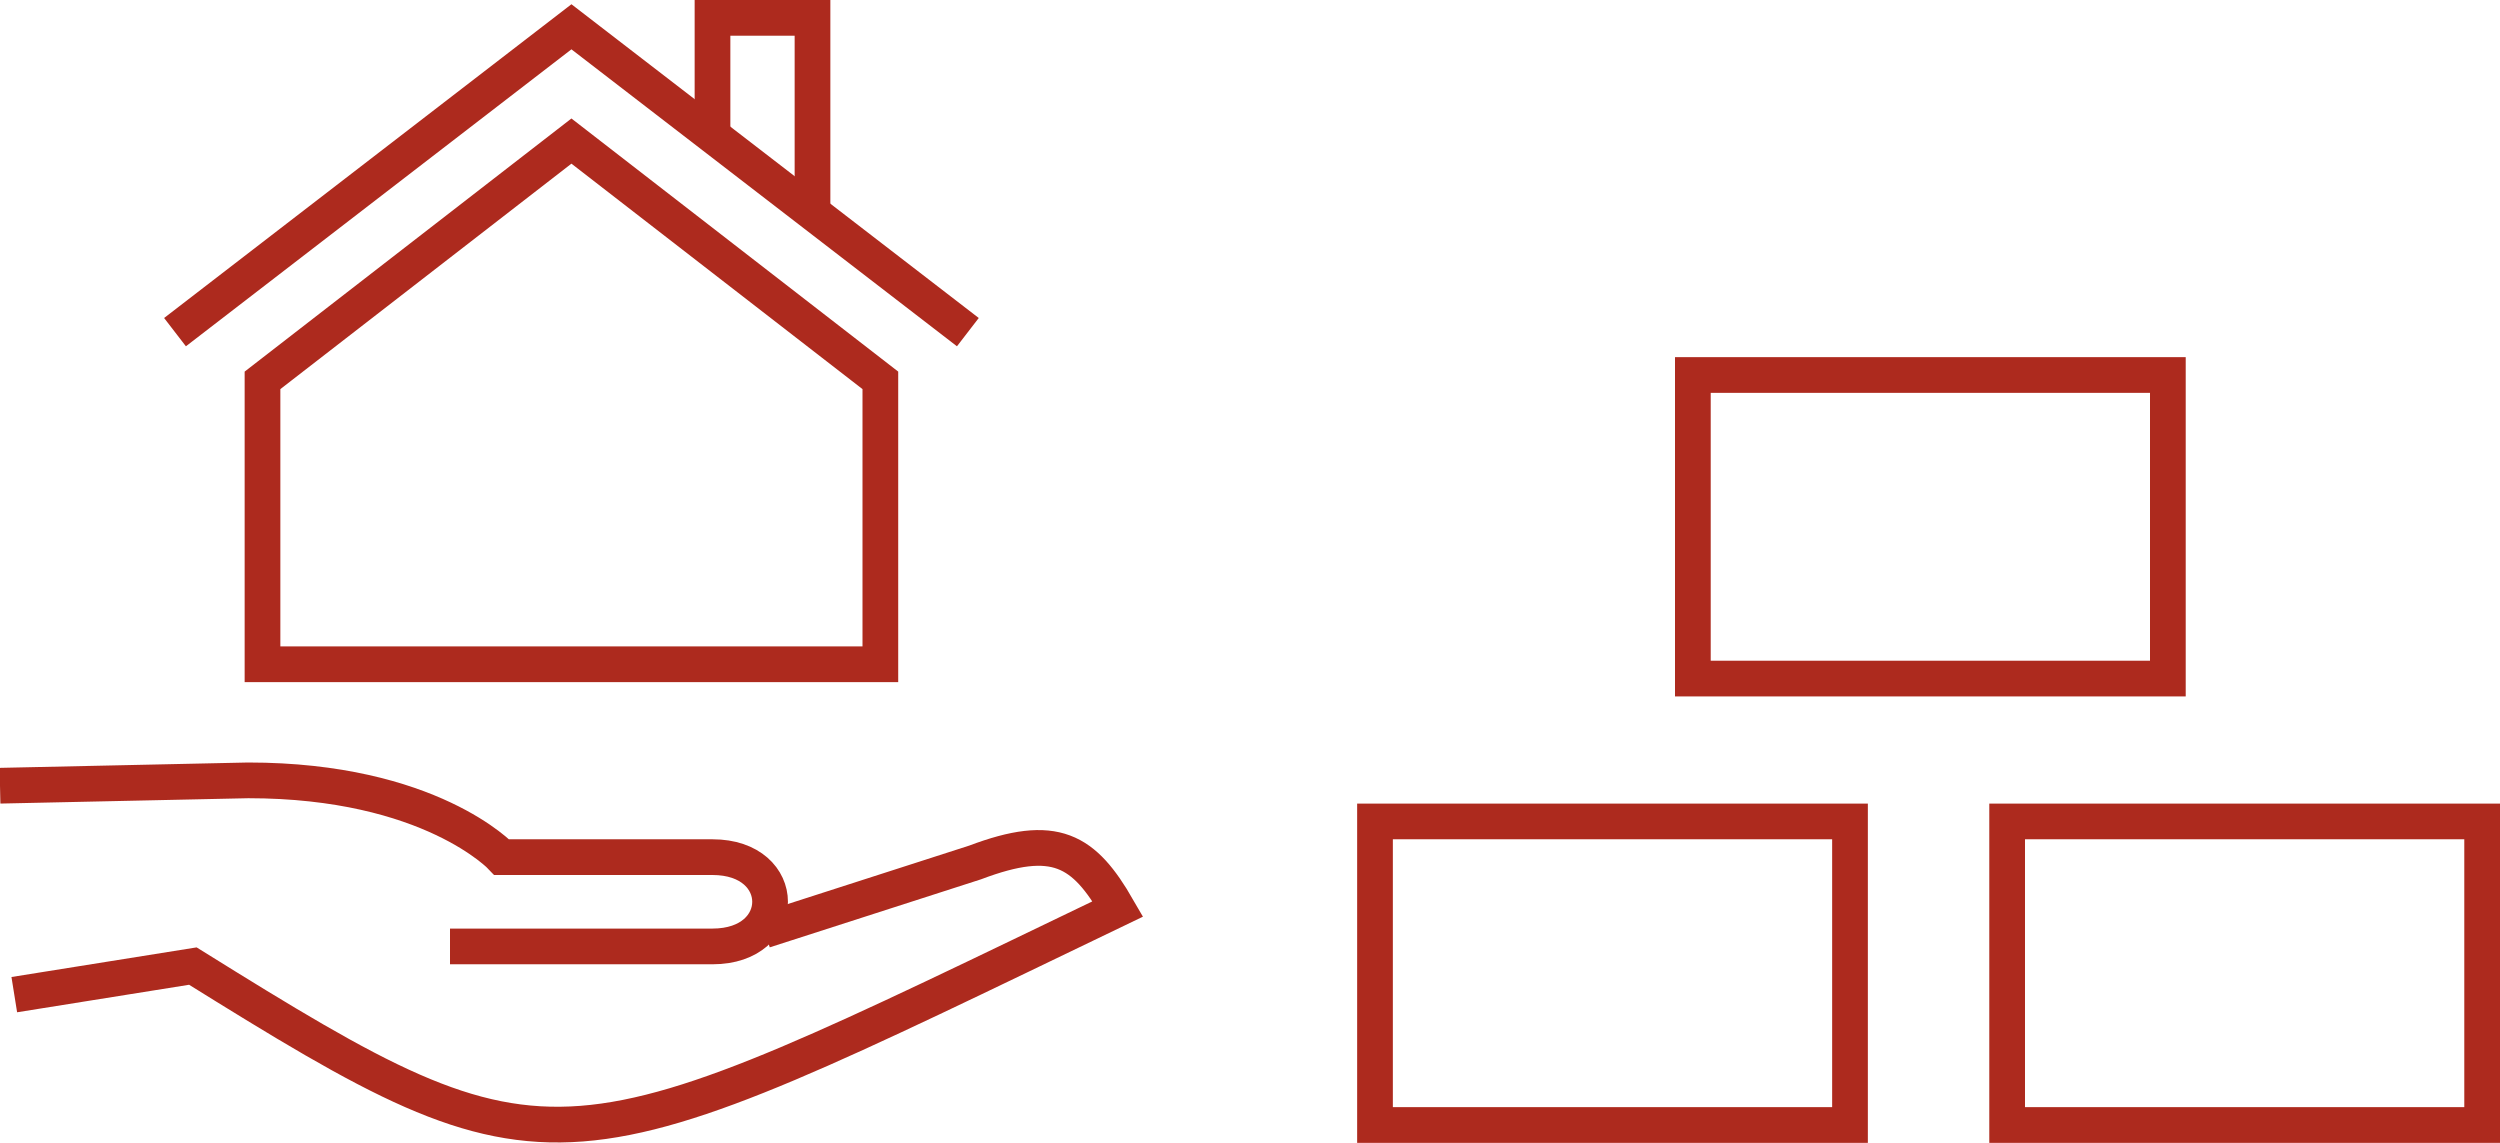
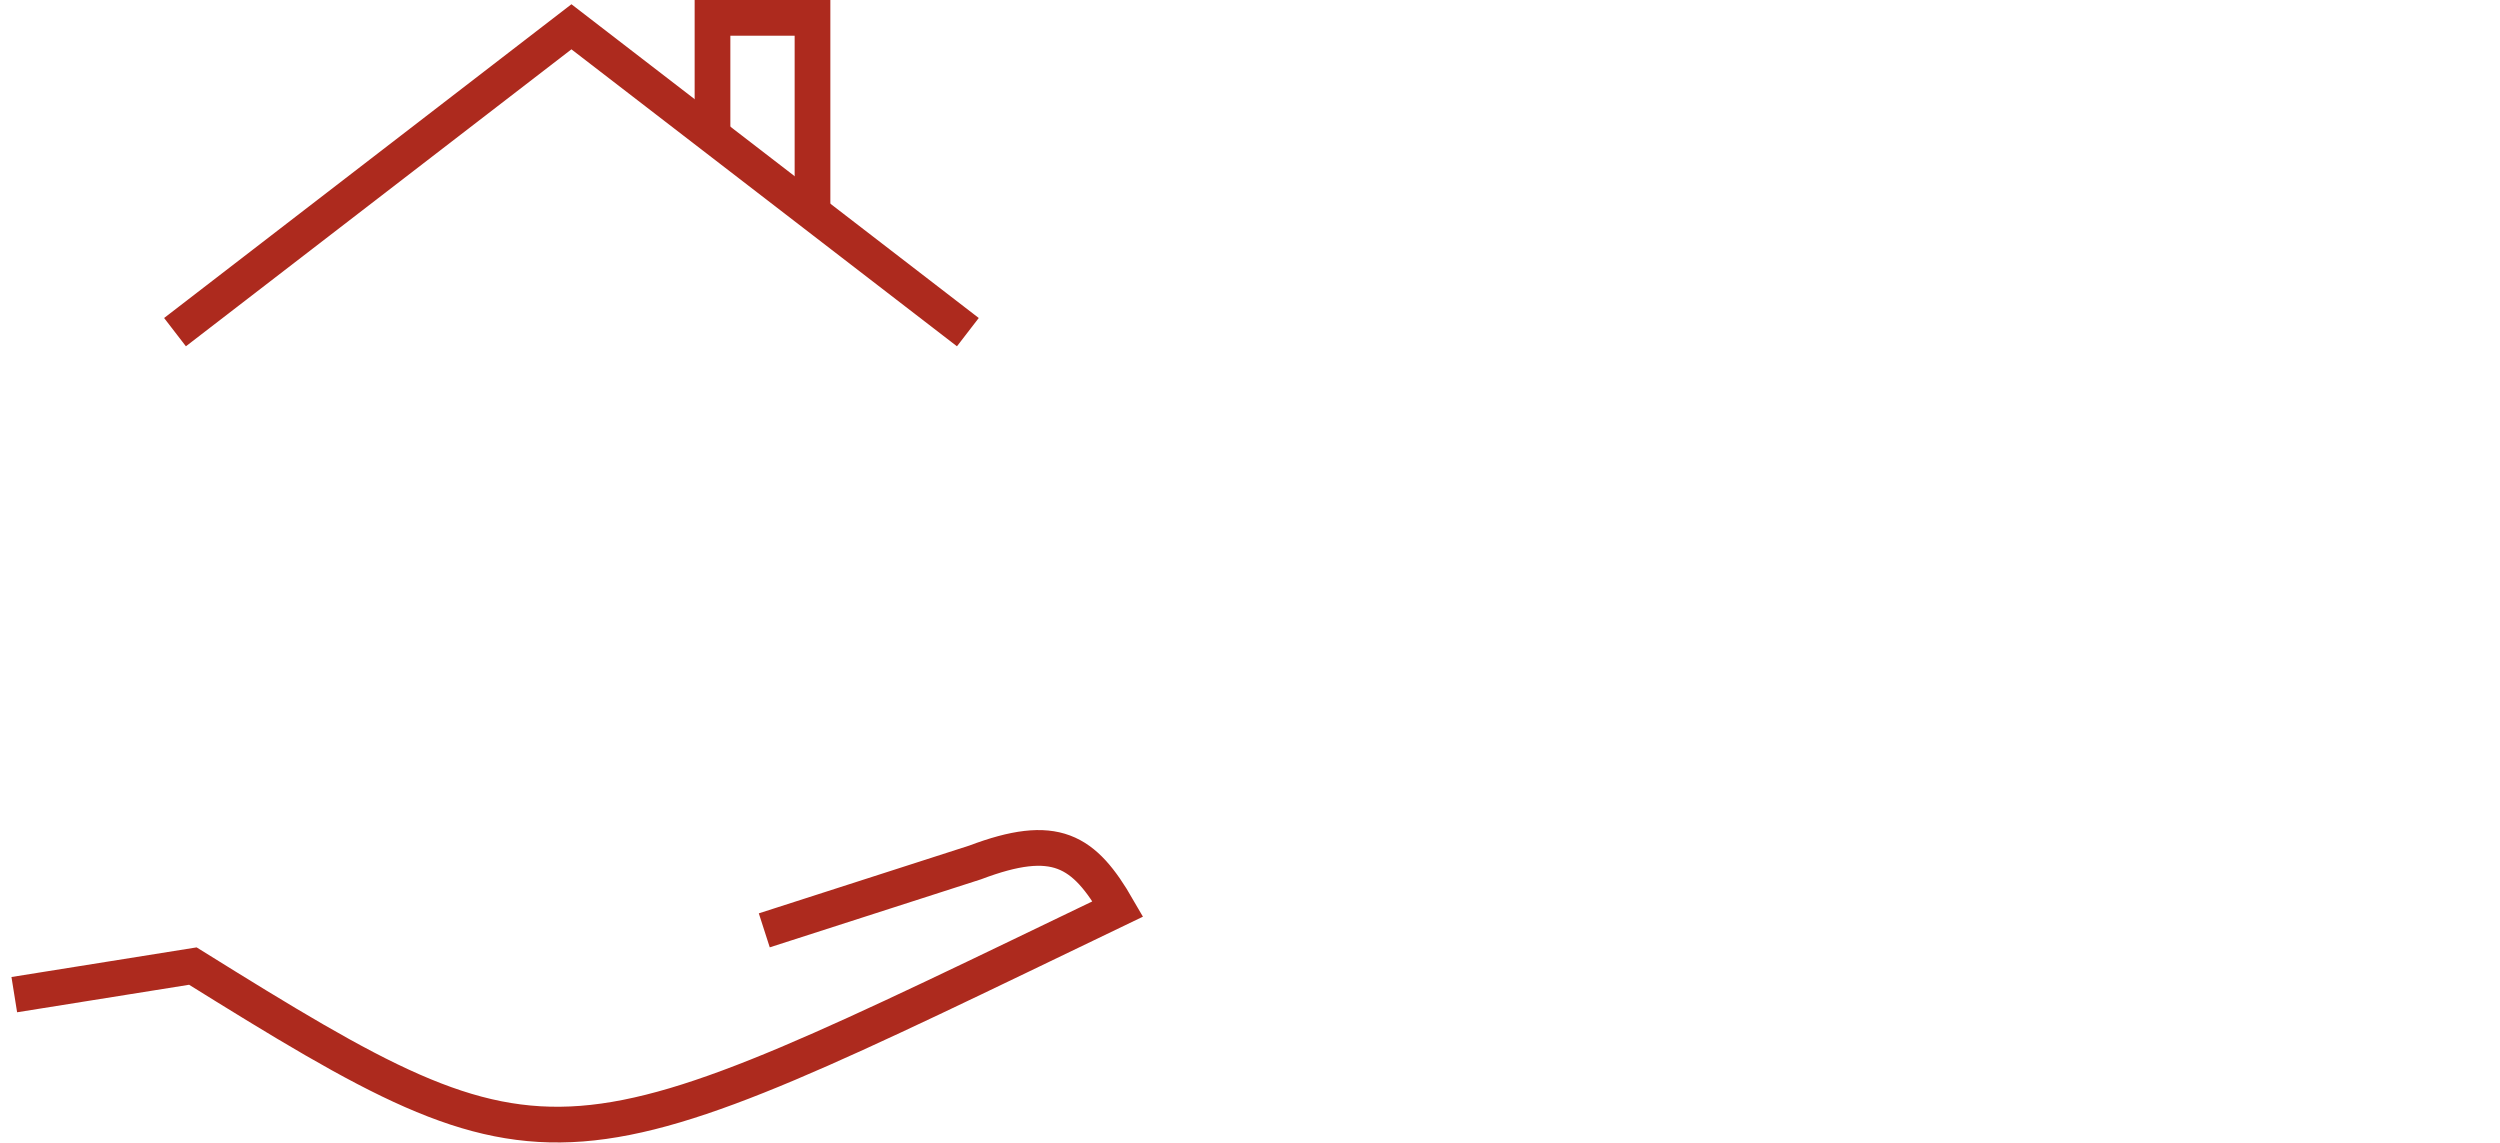
<svg xmlns="http://www.w3.org/2000/svg" version="1.1" id="Ebene_1" x="0px" y="0px" viewBox="0 0 140 64" style="enable-background:new 0 0 140 64;" xml:space="preserve">
  <style type="text/css">
	.st0{fill:none;stroke:#AD2A1E;stroke-width:2;stroke-miterlimit:10;}
</style>
  <title>agrarprodukte_icon_WWURM_64px_hoch</title>
  <g>
    <path class="st0" d="M0.8,55.7l10-1.6C31.2,66.8,31.2,66,62.6,50.9c-1.9-3.3-3.5-4.3-8-2.6l-11.8,3.8" />
-     <path class="st0" d="M0,44l13.9-0.3c10.2,0,14.2,4.3,14.2,4.3h11.8c4.3,0,4.3,5,0,5H25.2" />
-     <polygon class="st0" points="49.3,37.2 14.7,37.2 14.7,21.3 32,7.9 49.3,21.3  " />
    <polyline class="st0" points="9.8,18.6 32,1.5 54.2,18.6  " />
    <polyline class="st0" points="39.9,7.6 39.9,1 45.5,1 45.5,11.9  " />
  </g>
  <g>
-     <rect x="77" y="46" class="st0" width="26.6" height="17" />
-     <rect x="112.4" y="46" class="st0" width="26.6" height="17" />
-     <rect x="94.8" y="21" class="st0" width="26.6" height="17" />
-   </g>
+     </g>
</svg>